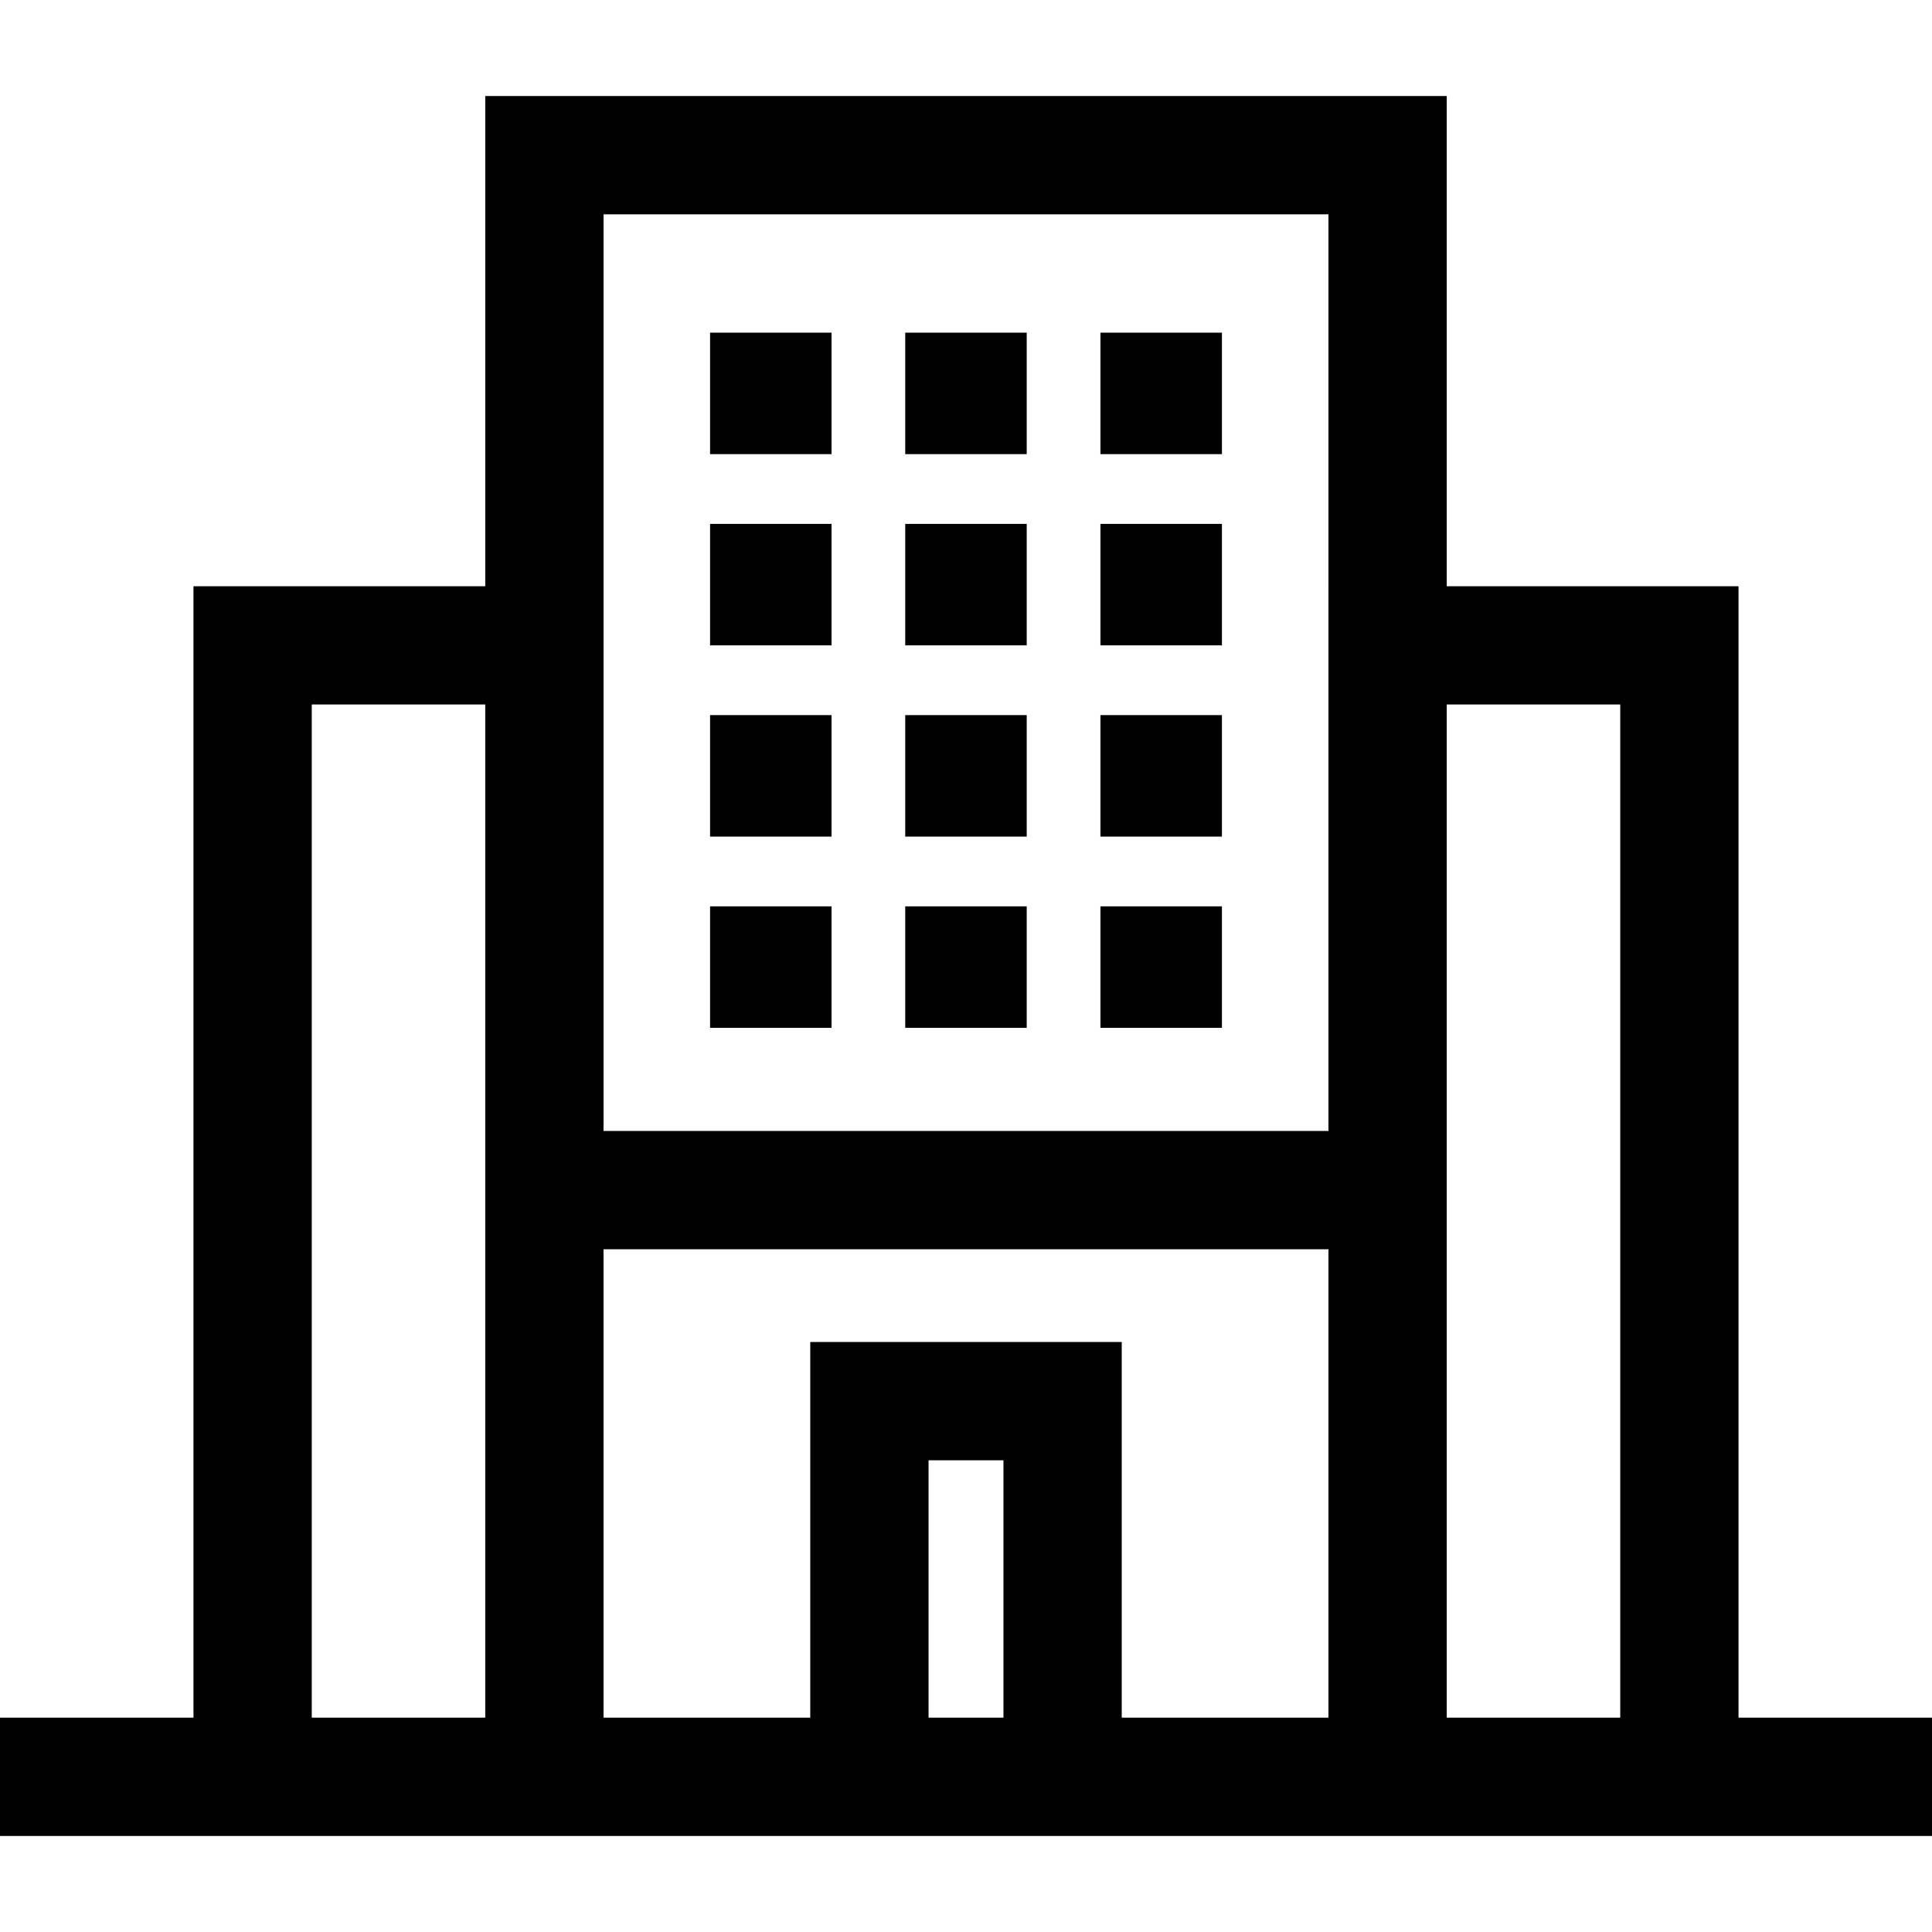
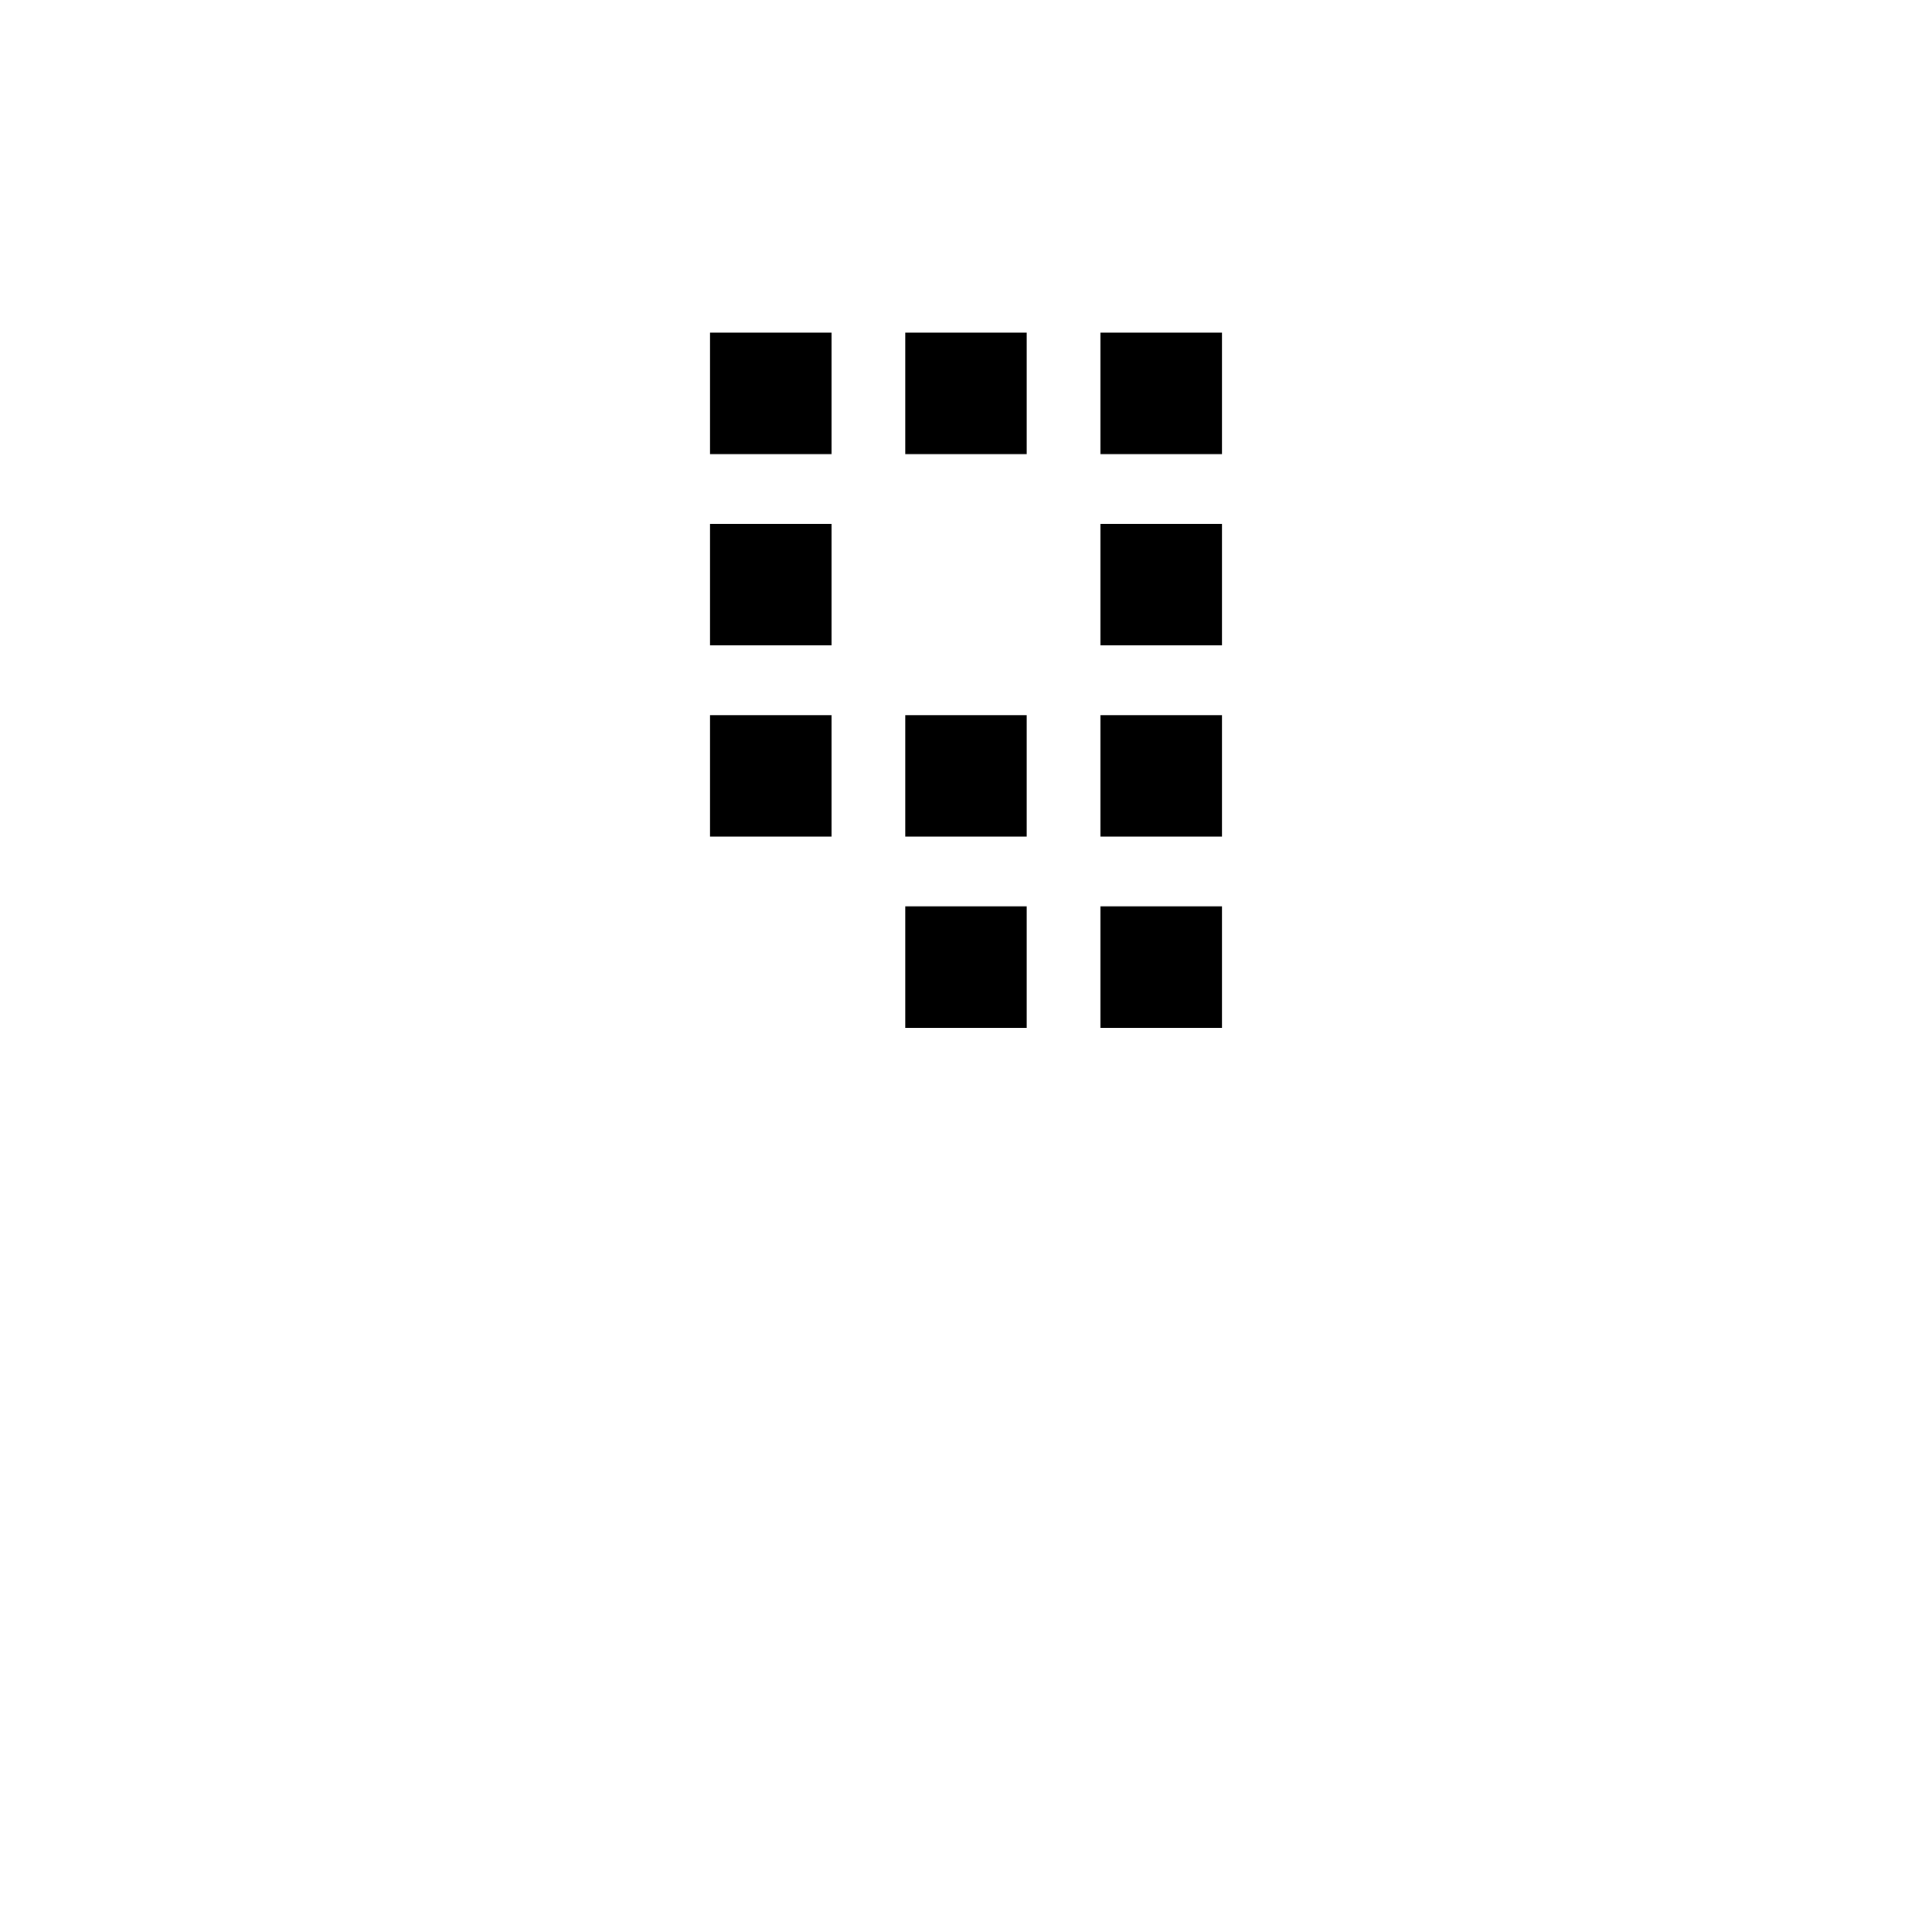
<svg xmlns="http://www.w3.org/2000/svg" fill="#000000" version="1.1" id="Layer_1" viewBox="0 0 512 512" xml:space="preserve">
  <g>
    <g>
      <rect x="188.176" y="88.158" width="32.193" height="32.193" />
    </g>
  </g>
  <g>
    <g>
      <rect x="239.898" y="88.158" width="32.193" height="32.193" />
    </g>
  </g>
  <g>
    <g>
      <rect x="291.631" y="88.158" width="32.193" height="32.193" />
    </g>
  </g>
  <g>
    <g>
      <rect x="188.176" y="138.836" width="32.193" height="32.193" />
    </g>
  </g>
  <g>
    <g>
-       <rect x="239.898" y="138.836" width="32.193" height="32.193" />
-     </g>
+       </g>
  </g>
  <g>
    <g>
      <rect x="291.631" y="138.836" width="32.193" height="32.193" />
    </g>
  </g>
  <g>
    <g>
      <rect x="188.176" y="189.513" width="32.193" height="32.193" />
    </g>
  </g>
  <g>
    <g>
      <rect x="239.898" y="189.513" width="32.193" height="32.193" />
    </g>
  </g>
  <g>
    <g>
      <rect x="291.631" y="189.513" width="32.193" height="32.193" />
    </g>
  </g>
  <g>
    <g>
-       <rect x="188.176" y="240.191" width="32.193" height="32.193" />
-     </g>
+       </g>
  </g>
  <g>
    <g>
      <rect x="239.898" y="240.191" width="32.193" height="32.193" />
    </g>
  </g>
  <g>
    <g>
      <rect x="291.631" y="240.191" width="32.193" height="32.193" />
    </g>
  </g>
  <g>
    <g>
-       <path d="M460.727,455.199V155.355h-77.322V25.454H128.596v129.902H51.273v299.844H0v31.347h51.273h77.322h31.347h54.784h82.547    h54.784h31.347h77.322H512v-31.347H460.727z M128.596,455.199H82.62V186.702h45.975V455.199z M265.927,455.199h-19.853v-68.208    h19.853V455.199z M352.057,455.199h-54.784v-99.555h-82.547v99.555h-54.784V331.073h192.115V455.199z M352.057,155.354v144.37    H159.943V155.355V56.801h192.115V155.354z M429.38,455.199h-45.975V186.702h45.975V455.199z" />
-     </g>
+       </g>
  </g>
</svg>